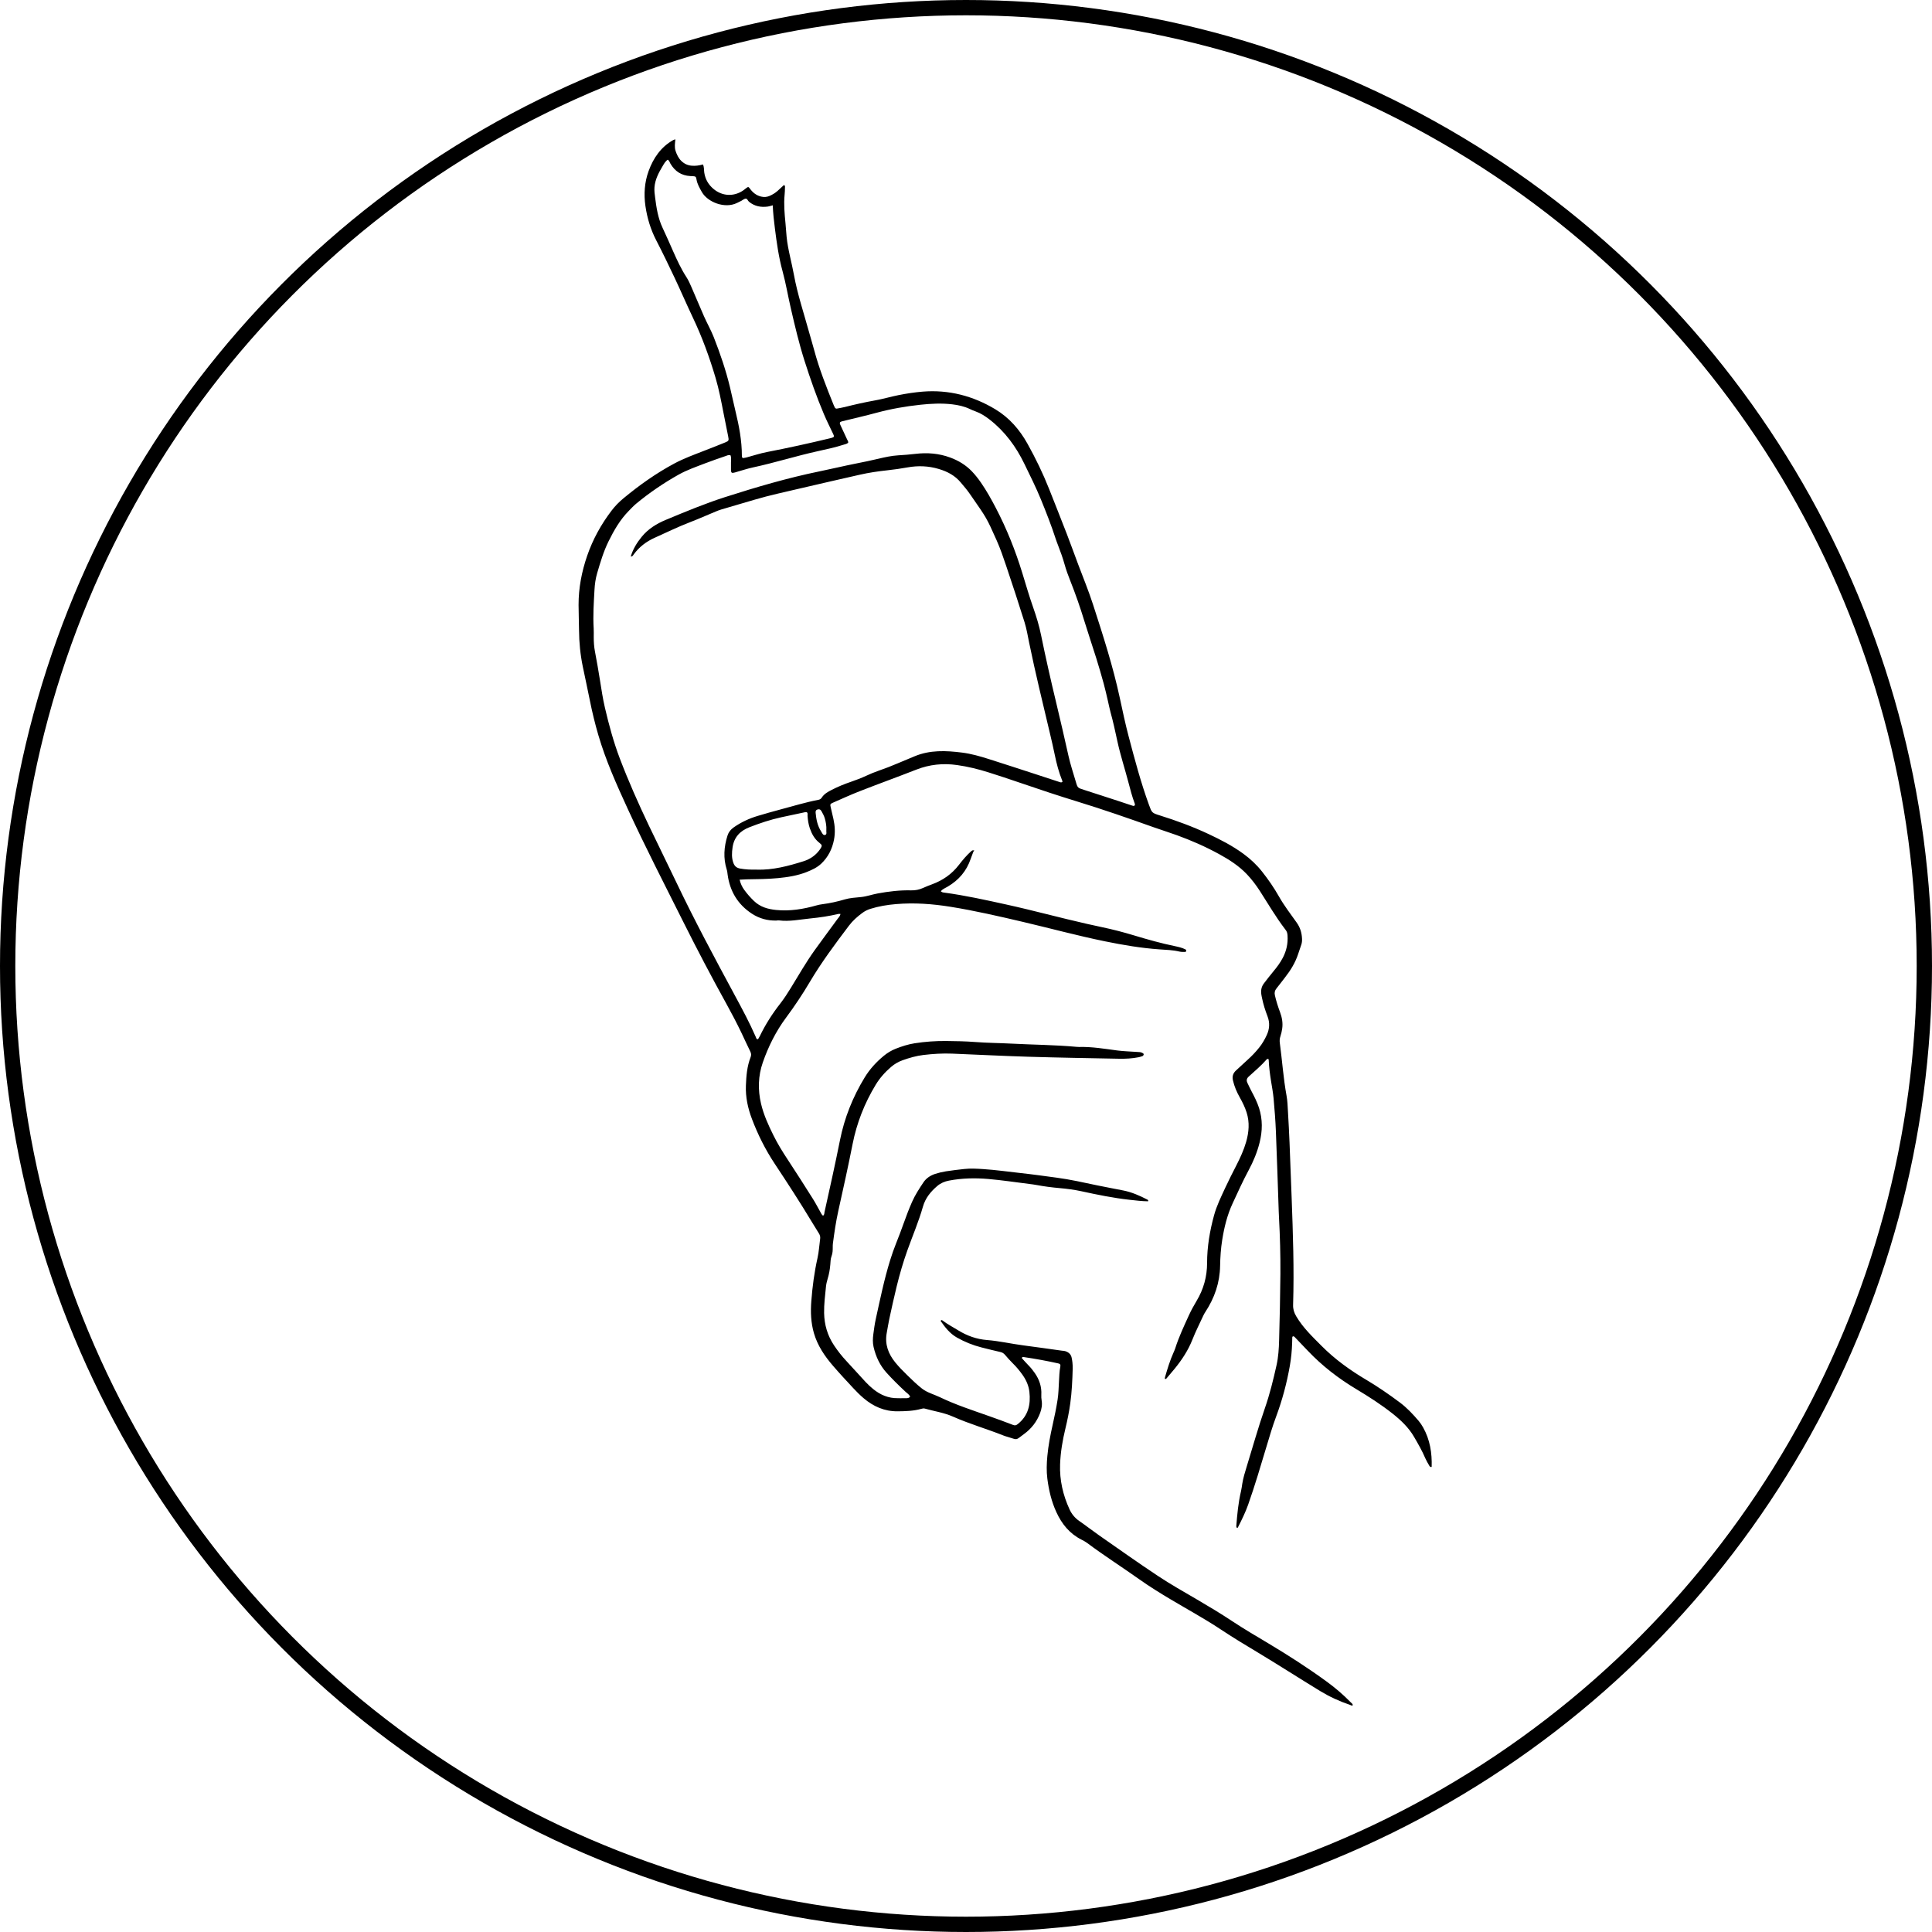
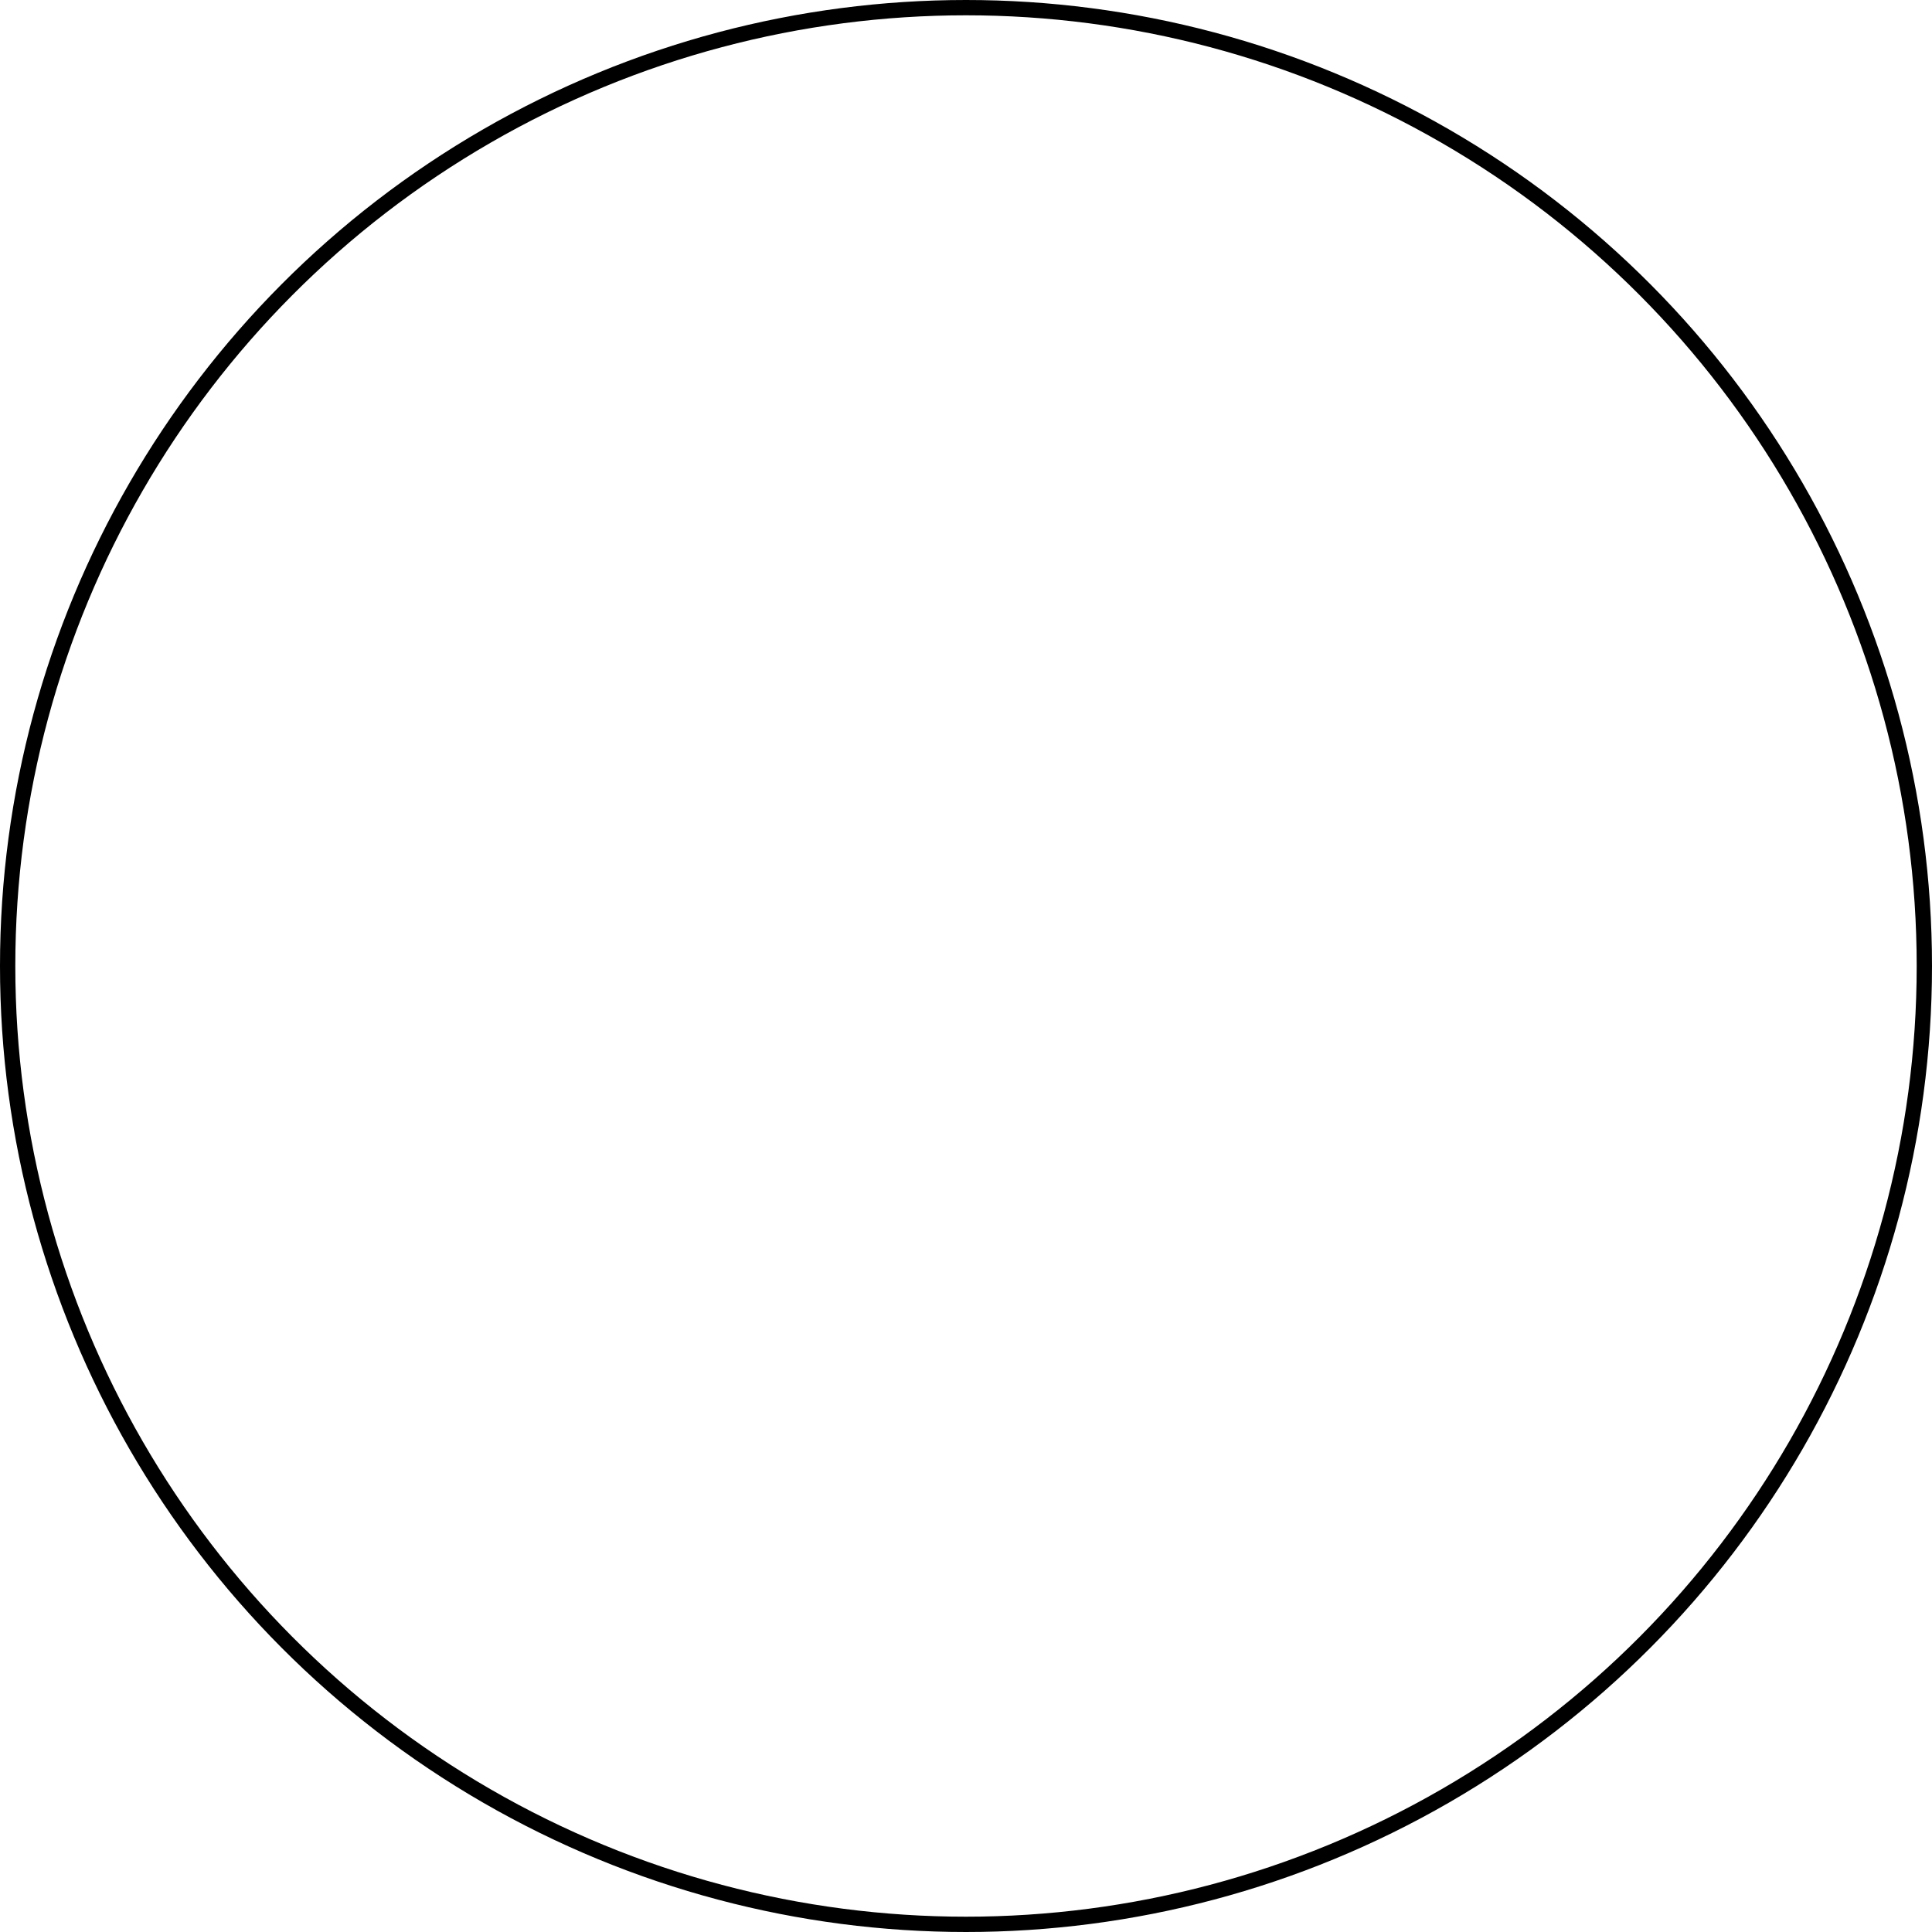
<svg xmlns="http://www.w3.org/2000/svg" id="a" viewBox="0 0 1009.78 1009.78">
  <defs>
    <style>.b{fill:none;stroke:#000;stroke-miterlimit:10;stroke-width:8px;}.c{stroke-width:0px;}</style>
  </defs>
-   <path class="c" d="m509.28,444.58c-.51.29-.64.83-.83,1.32-.39.99-.77,1.99-1.11,3-2.15,6.34-6.21,11.09-11.96,14.47-1.25.73-2.66,1.28-3.66,2.41.55.63,1.2.68,1.83.76,10.9,1.46,21.61,3.84,32.34,6.2,14.17,3.11,28.15,6.96,42.3,10.15,2.6.59,5.2,1.16,7.81,1.71,5.64,1.18,11.2,2.63,16.72,4.3,7.04,2.13,14.12,4.12,21.33,5.61,1.88.39,3.75.82,5.49,1.68.31.15.44.41.44.76,0,.42-.34.59-.61.59-.95,0-1.94.04-2.86-.18-3.45-.83-6.98-.92-10.48-1.16-9.6-.67-19.05-2.27-28.46-4.2-14.42-2.94-28.63-6.81-42.95-10.17-12.56-2.95-25.13-5.85-37.88-7.9-9.41-1.51-18.85-2.2-28.37-1.4-4.57.38-9.1,1.12-13.49,2.5-1.55.48-2.95,1.22-4.25,2.18-2.58,1.91-4.98,4.03-6.92,6.61-7.2,9.54-14.35,19.1-20.45,29.4-3.8,6.43-7.94,12.64-12.4,18.64-5.31,7.16-9.28,15.1-12.19,23.49-2.42,6.98-2.61,14.22-.92,21.45,1.37,5.86,3.86,11.29,6.52,16.64,2.18,4.4,4.75,8.57,7.46,12.67,4.47,6.76,8.8,13.61,13.13,20.46,1.37,2.16,2.54,4.44,3.8,6.67.41.73.71,1.54,1.49,2.16.8-.47.65-1.29.8-1.93,2.78-12.49,5.57-24.97,8.07-37.52,2.33-11.7,6.72-22.66,12.95-32.86,2.64-4.33,6.02-8,9.91-11.22,1.9-1.57,4.01-2.85,6.3-3.75,3.18-1.24,6.42-2.3,9.81-2.83,5.49-.86,11.02-1.26,16.58-1.2,5.01.06,10.02.13,15.02.52,6.27.49,12.58.51,18.86.84,11.4.6,22.82.66,34.19,1.69.42.04.85.08,1.28.07,6.76-.18,13.39.95,20.05,1.83,3.38.45,6.8.5,10.21.76,1.05.08,2.16,0,3.1.63.25.17.59.37.47.75-.09.27-.25.63-.48.73-.68.28-1.39.52-2.12.66-3.36.67-6.78.85-10.19.79-15.89-.3-31.78-.57-47.67-1.05-13.22-.4-26.43-1.09-39.65-1.62-5.02-.2-10.02.12-15.01.71-3.73.44-7.31,1.49-10.83,2.73-2.24.79-4.26,1.97-6.06,3.51-3.18,2.72-5.92,5.81-8.1,9.41-5.8,9.59-9.85,19.89-12.01,30.85-2.31,11.72-4.9,23.37-7.49,35.03-1.25,5.62-2.07,11.32-2.82,17.03-.08.63-.08,1.28-.08,1.92,0,1.59-.03,3.12-.63,4.69-.52,1.36-.53,2.93-.65,4.41-.21,2.56-.66,5.08-1.42,7.53-.41,1.33-.72,2.68-.85,4.06-.45,4.56-1.05,9.11-.96,13.71.12,6.13,1.77,11.76,5.18,16.88,1.96,2.94,4.12,5.69,6.54,8.27,3.36,3.58,6.6,7.27,9.94,10.85,1.23,1.32,2.57,2.57,3.97,3.71,3.75,3.06,7.99,4.87,12.92,4.79.96-.02,1.93.08,2.88,0,1.2-.1,2.52.33,3.52-.74-.4-1.19-1.49-1.77-2.32-2.54-3.44-3.2-6.78-6.48-9.94-9.96-3.54-3.91-5.66-8.47-6.84-13.55-.51-2.22-.42-4.46-.12-6.69.35-2.64.7-5.29,1.27-7.89,2.27-10.31,4.38-20.65,7.51-30.75.92-2.96,1.93-5.87,3.08-8.74,1.39-3.46,2.71-6.95,3.96-10.47,1.36-3.82,2.79-7.6,4.43-11.31,1.61-3.63,3.77-6.94,5.96-10.21,1.45-2.16,3.66-3.6,6.15-4.4,1.82-.58,3.7-1.04,5.59-1.33,3.16-.5,6.34-.85,9.52-1.21,3.3-.37,6.6-.17,9.91.04,6.6.42,13.15,1.38,19.72,2.09,6.26.68,12.48,1.57,18.72,2.4,7.09.94,14.06,2.52,21.05,3.99,4.59.96,9.21,1.79,13.81,2.71,4.44.88,8.52,2.7,12.52,4.75.27.14.59.32.4.9-3.2-.03-6.45-.43-9.7-.79-8.49-.94-16.85-2.65-25.18-4.47-3.76-.82-7.56-1.3-11.39-1.64-4.04-.36-8.06-.87-12.04-1.62-1.26-.24-2.53-.39-3.8-.55-7.09-.89-14.16-1.96-21.27-2.58-6.91-.6-13.85-.48-20.71.84-2.25.43-4.3,1.29-6.04,2.76-3.47,2.94-6.28,6.36-7.55,10.84-2.21,7.81-5.43,15.27-8.15,22.89-2.23,6.23-4.06,12.58-5.63,19-1.37,5.59-2.59,11.22-3.81,16.84-.52,2.39-.87,4.83-1.33,7.24-1.11,5.9.81,10.97,4.45,15.45,1.87,2.31,3.99,4.45,6.12,6.53,2.52,2.46,5.04,4.94,7.8,7.11,2.79,2.18,6.31,3.05,9.48,4.57,8.28,3.99,17.02,6.8,25.66,9.86,4.22,1.49,8.43,3.02,12.6,4.64.98.38,1.58.13,2.3-.43,5.56-4.35,6.89-10.28,6.15-16.88-.36-3.21-1.64-6.12-3.53-8.81-1.55-2.19-3.22-4.22-5.14-6.1-1.44-1.42-2.79-2.94-4.1-4.48-.66-.77-1.4-1.22-2.39-1.44-3.32-.76-6.64-1.58-9.94-2.42-4.47-1.13-8.69-2.85-12.72-5.11-3.76-2.11-6.24-5.37-8.59-8.72.42-.74.82-.37,1.09-.16,2.57,1.93,5.41,3.41,8.13,5.09,4.62,2.84,9.6,4.62,15.01,5.05,6.39.5,12.64,1.97,18.98,2.79,6.76.87,13.51,1.86,20.27,2.79.53.07,1.08.06,1.58.21,1.74.53,3.04,1.55,3.43,3.43.17.83.33,1.68.41,2.52.1,1.06.17,2.13.14,3.2-.17,6.08-.44,12.16-1.27,18.18-.61,4.43-1.49,8.82-2.55,13.18-1.48,6.12-2.54,12.31-2.77,18.64-.3,8.28,1.51,16.11,4.94,23.57,1.12,2.43,2.78,4.49,5.06,6.06,3.51,2.42,6.87,5.06,10.37,7.5,10.24,7.13,20.41,14.37,30.81,21.26,6.57,4.36,13.46,8.24,20.27,12.22,6.26,3.66,12.48,7.39,18.53,11.4,6.23,4.13,12.67,7.89,19.08,11.72,10.35,6.19,20.48,12.71,30.23,19.81,4.49,3.27,8.71,6.87,12.59,10.85.43.44,1.04.78,1.13,1.51-.52.49-.99.02-1.42-.13-5.48-1.84-10.71-4.25-15.65-7.24-5.56-3.37-11.05-6.87-16.58-10.29-5.26-3.26-10.48-6.57-15.8-9.74-6.69-3.99-13.34-8.03-19.83-12.34-8.37-5.54-17.18-10.33-25.79-15.46-5.59-3.33-11.13-6.74-16.44-10.51-9.14-6.47-18.58-12.5-27.56-19.2-.85-.63-1.81-1.12-2.76-1.6-6.19-3.12-10.27-8.15-13.11-14.34-2.57-5.58-3.96-11.48-4.73-17.53-.5-3.93-.37-7.89,0-11.82.51-5.53,1.57-10.97,2.79-16.38.99-4.37,1.89-8.76,2.58-13.18.47-3.05.52-6.16.7-9.24.15-2.66.2-5.33.71-7.96.2-1.02-.12-1.45-1.03-1.65-5.93-1.32-11.91-2.41-17.93-3.3-.37-.06-.84-.2-1.09.28,0,.11-.06.26-.02.31,1.15,1.26,2.27,2.55,3.47,3.76,1.21,1.22,2.26,2.55,3.24,3.95,2.4,3.43,3.67,7.19,3.43,11.41-.05.95,0,1.92.16,2.86.39,2.28.03,4.45-.77,6.59-1.68,4.54-4.56,8.24-8.42,11.04-4.71,3.42-2.94,3.16-8.62,1.48-.72-.21-1.43-.42-2.13-.7-8.72-3.47-17.77-6.05-26.35-9.86-4.73-2.1-9.82-2.82-14.73-4.21-.66-.19-1.25-.05-1.87.13-4.05,1.13-8.18,1.25-12.36,1.29-6.88.06-12.68-2.52-17.79-6.86-1.95-1.65-3.76-3.48-5.5-5.35-3.56-3.82-7.12-7.66-10.53-11.62-4.34-5.04-8.03-10.47-9.93-16.99-1.61-5.53-1.81-11.13-1.37-16.8.58-7.56,1.56-15.05,3.23-22.46.75-3.32.92-6.76,1.39-10.14.14-1.01-.11-1.89-.64-2.74-1.24-1.99-2.49-3.98-3.69-5.99-6.21-10.33-12.78-20.43-19.44-30.48-4.86-7.33-8.76-15.13-11.87-23.33-2.14-5.62-3.41-11.48-3.17-17.52.19-5,.59-10.02,2.44-14.77.41-1.06.38-1.96-.15-3.01-1.62-3.24-3.07-6.57-4.65-9.83-2.46-5.09-5.07-10.1-7.81-15.05-7.8-14.09-15.28-28.35-22.49-42.75-9.88-19.73-20-39.36-29.21-59.42-5.74-12.5-11.37-25.05-15.25-38.3-1.77-6.04-3.25-12.15-4.48-18.32-1.16-5.85-2.46-11.68-3.66-17.53-1.3-6.29-1.91-12.64-1.96-19.06-.03-4.37-.23-8.74-.24-13.11-.02-8.83,1.62-17.39,4.49-25.72,2.94-8.54,7.25-16.36,12.71-23.55,1.82-2.39,3.89-4.53,6.2-6.44,8.32-6.89,17.08-13.12,26.62-18.23,5-2.68,10.32-4.6,15.58-6.66,3.67-1.44,7.36-2.84,11-4.35,1.96-.81,2.01-1.03,1.59-3.18-.8-4.08-1.64-8.15-2.44-12.23-1.21-6.17-2.37-12.36-4.16-18.4-3.18-10.75-7.01-21.25-11.83-31.4-3.29-6.93-6.32-13.99-9.6-20.93-3.1-6.56-6.25-13.09-9.58-19.53-2.93-5.66-4.73-11.66-5.64-17.9-.9-6.2-.48-12.43,1.67-18.31,2.46-6.73,6.38-12.54,12.86-16.18.27-.15.59-.2,1.13-.37-.21,2.1-.56,4.06.09,6.01.65,1.96,1.49,3.77,2.97,5.23,1.49,1.48,3.26,2.33,5.38,2.53,2.03.19,4-.09,5.97-.65.68,1.46.48,2.88.68,4.23.53,3.55,2.21,6.41,4.96,8.67,4.48,3.68,10.29,4,15.14.85.62-.41,1.19-.9,1.79-1.35,1.07-.8,1.19-.83,2,.28,1.5,2.05,3.34,3.54,5.88,4.13,1.53.35,2.95.25,4.37-.37,1.58-.69,3.03-1.57,4.3-2.73,1.08-.99,2.16-1.99,3.21-2.96.75.38.52.98.52,1.46-.02,1.17-.05,2.35-.17,3.52-.49,5.02-.04,10.01.45,15,.23,2.33.36,4.68.58,7.01.34,3.51,1.04,6.95,1.8,10.39.71,3.23,1.46,6.45,2.06,9.7,1.83,9.99,5.06,19.6,7.75,29.35.91,3.29,1.92,6.55,2.8,9.84,2.65,9.91,6.43,19.43,10.27,28.92.16.39.33.78.55,1.15.23.39.61.59,1.08.51,1.36-.26,2.73-.47,4.07-.81,5.27-1.34,10.57-2.52,15.93-3.48,4.09-.73,8.09-1.92,12.16-2.74,4.18-.83,8.4-1.48,12.66-1.83,13.65-1.1,26.29,2.22,37.92,9.2,7.26,4.36,12.74,10.63,16.86,18.04,4.26,7.65,8.08,15.51,11.3,23.65,3.1,7.83,6.21,15.66,9.25,23.51,2.04,5.27,3.93,10.59,5.93,15.88,2.63,6.98,5.47,13.89,7.77,20.99,5.22,16.13,10.43,32.26,14,48.86,1.44,6.67,2.84,13.35,4.58,19.95,3.18,12.06,6.37,24.12,10.64,35.86,1.52,4.17,1.5,4.25,5.7,5.56,8.66,2.71,17.16,5.84,25.38,9.69,6.38,2.98,12.63,6.21,18.34,10.4,3.64,2.67,6.89,5.71,9.69,9.25,3.25,4.11,6.22,8.4,8.8,12.96,2.74,4.84,6.13,9.24,9.34,13.76,1.81,2.54,2.63,5.33,2.76,8.37.05,1.07-.03,2.13-.39,3.16-.56,1.61-1.11,3.22-1.64,4.84-1.48,4.52-3.92,8.5-6.84,12.22-1.52,1.93-2.96,3.91-4.51,5.81-.89,1.09-1.11,2.22-.8,3.57.69,3.02,1.63,5.97,2.71,8.86,1.02,2.75,1.52,5.56,1.11,8.48-.19,1.36-.49,2.73-.93,4.04-.39,1.15-.49,2.25-.33,3.45,1.24,9.19,1.85,18.46,3.52,27.6.5,2.71.58,5.51.74,8.28.32,5.43.61,10.86.83,16.3.4,9.59.75,19.19,1.1,28.78.69,18.66,1.34,37.31.76,55.99-.07,2.24.51,4.06,1.65,5.99,3.52,5.97,8.47,10.66,13.28,15.5,6.97,7.01,14.92,12.71,23.39,17.73,6.06,3.6,11.85,7.59,17.49,11.81,3.7,2.77,6.83,6.11,9.81,9.61.89,1.05,1.66,2.23,2.34,3.43,3.6,6.42,4.69,13.39,4.46,20.62-.83.2-1.08-.36-1.32-.78-.69-1.2-1.42-2.39-1.96-3.65-1.68-3.94-3.8-7.64-5.95-11.32-2.84-4.87-6.88-8.69-11.24-12.14-5.95-4.7-12.32-8.8-18.82-12.69-9.39-5.61-17.97-12.24-25.51-20.19-2.27-2.4-4.57-4.78-6.85-7.17-.23-.24-.49-.39-.83-.3-.4.11-.37.48-.38.78-.04.85-.03,1.71-.06,2.56-.12,4.06-.51,8.08-1.21,12.08-1.59,9.06-3.95,17.9-7.16,26.52-1.98,5.3-3.55,10.72-5.18,16.14-3,10.01-5.96,20.03-9.44,29.88-1.43,4.04-3.31,7.85-5.24,11.66-.13.25-.28.7-.67.4-.2-.15-.31-.54-.29-.81.47-6.17,1.05-12.32,2.48-18.37.29-1.24.44-2.52.64-3.78.49-3.07,1.4-6.02,2.31-8.97,3.15-10.19,6-20.46,9.51-30.53,2.56-7.36,4.41-14.91,6.1-22.51.96-4.3,1.22-8.67,1.34-13.03.31-11.52.58-23.04.67-34.56.07-9.92-.21-19.84-.74-29.75-.05-.96-.1-1.92-.13-2.88-.49-13.97-.91-27.93-1.48-41.9-.23-5.75-.69-11.5-1.2-17.23-.28-3.07-.86-6.12-1.35-9.18-.57-3.58-1.04-7.17-1.2-10.8-.01-.28.03-.7-.43-.73-.19-.01-.45.04-.56.17-2.88,3.32-6.24,6.13-9.47,9.07-1.17,1.07-1.27,2.1-.63,3.4.71,1.43,1.35,2.9,2.11,4.3,1.51,2.82,2.95,5.68,3.93,8.74,1.91,5.96,1.8,11.97.3,17.99-1.27,5.1-3.27,9.93-5.76,14.54-3.04,5.64-5.65,11.48-8.35,17.28-2.82,6.06-4.38,12.45-5.43,19-.73,4.54-1.04,9.11-1.12,13.7-.15,8.77-2.9,16.74-7.69,24.04-.41.62-.78,1.28-1.09,1.95-1.92,4.16-4.01,8.26-5.69,12.52-2.23,5.64-5.49,10.58-9.28,15.23-1.42,1.73-2.87,3.44-4.33,5.14-.13.15-.37.19-.56.29-.41-.33-.23-.74-.12-1.12,1.24-4.3,2.55-8.59,4.38-12.68.35-.78.7-1.56.96-2.37,1.87-5.91,4.52-11.5,7.08-17.12,1.2-2.62,2.57-5.13,4.06-7.61,3.65-6.07,5.47-12.68,5.48-19.79,0-8.49,1.41-16.77,3.64-24.93,1.39-5.07,3.72-9.76,5.91-14.5,1.79-3.87,3.74-7.67,5.68-11.46,2.04-4,3.93-8.05,5.17-12.37,1.47-5.13,1.9-10.27.25-15.44-.88-2.75-2.15-5.34-3.57-7.85-1.58-2.8-2.83-5.71-3.56-8.87-.49-2.13.05-3.77,1.58-5.19,1.96-1.81,3.9-3.64,5.89-5.42,2.31-2.07,4.45-4.29,6.37-6.73,1.53-1.94,2.75-4.05,3.79-6.29,1.52-3.26,1.73-6.53.42-9.92-1.19-3.08-2.19-6.24-2.85-9.48-.15-.73-.32-1.46-.41-2.2-.24-1.98.13-3.84,1.36-5.44,1.62-2.11,3.24-4.24,4.95-6.28,1.86-2.22,3.57-4.52,4.92-7.08,1.94-3.67,2.79-7.57,2.51-11.73-.07-1.09-.3-2.11-1.03-2.96-.07-.08-.12-.17-.19-.26-4.88-6.35-8.89-13.29-13.22-20.01-2.02-3.14-4.28-6.12-6.86-8.83-4.17-4.37-9.2-7.59-14.46-10.47-7.12-3.9-14.54-7.16-22.17-9.92-4.01-1.45-8.09-2.71-12.1-4.14-13.26-4.72-26.55-9.35-40.01-13.47-9.99-3.06-19.9-6.38-29.78-9.76-5.55-1.9-11.11-3.76-16.7-5.51-5.29-1.66-10.67-2.97-16.18-3.75-7.35-1.05-14.42-.32-21.36,2.4-9.82,3.85-19.75,7.44-29.58,11.28-4.76,1.86-9.42,4-14.11,6.06-1.3.57-1.36.83-1.03,2.25.48,2.08.98,4.15,1.44,6.23.79,3.58.99,7.18.29,10.8-.93,4.85-3.07,9.1-6.64,12.49-2.18,2.07-4.93,3.33-7.73,4.43-4.82,1.89-9.86,2.67-14.97,3.16-5.42.52-10.86.54-16.3.63-1.14.02-2.29.11-3.69.18.5,2.1,1.32,3.81,2.44,5.35,1.51,2.07,3.19,3.98,5.05,5.77,3.25,3.13,7.16,4.26,11.56,4.71,7.26.73,14.23-.43,21.15-2.39,1.02-.29,2.08-.5,3.13-.63,3.92-.5,7.78-1.36,11.56-2.48,2.79-.83,5.68-.96,8.53-1.25,3-.3,5.8-1.34,8.74-1.88,5.79-1.06,11.6-1.77,17.48-1.62,2.19.06,4.22-.35,6.2-1.24,1.56-.7,3.14-1.34,4.74-1.92,5.65-2.07,10.39-5.38,14.06-10.18,1.95-2.55,4.02-4.98,6.41-7.13.53-.48,1.06-.65,1.7-.25v-.03Zm-70.02,33.11c-.54,0-.87-.06-1.16,0-4.78,1.15-9.64,1.86-14.52,2.34-5.5.54-10.97,1.75-16.56,1.02-.41-.05-.85.08-1.27.09-4.61.11-8.89-1.07-12.73-3.57-7.42-4.83-11.55-11.77-12.73-20.5-.11-.84-.16-1.67-.43-2.5-1.91-6.01-1.49-11.98.4-17.91.57-1.78,1.68-3.14,3.24-4.23,3.89-2.72,8.12-4.68,12.65-6.02,3.88-1.15,7.77-2.28,11.69-3.31,6.6-1.73,13.11-3.78,19.82-5.04.8-.15,1.39-.49,1.82-1.15,1.26-1.98,3.23-3.06,5.23-4.08,3.23-1.66,6.58-3.03,10.02-4.2,2.72-.93,5.41-1.96,8.02-3.17,2.13-.98,4.3-1.88,6.51-2.65,3.33-1.15,6.61-2.41,9.84-3.8,2.94-1.26,5.9-2.46,8.85-3.7,8.08-3.4,16.49-3.03,24.89-1.96,4.75.6,9.4,1.93,13.97,3.38,8.03,2.55,16.03,5.17,24.04,7.77,4.46,1.45,8.91,2.94,13.37,4.38.26.09.64.04.89-.09.35-.19.16-.55.05-.82-1.76-4.37-2.95-8.89-3.89-13.5-.77-3.76-1.65-7.5-2.53-11.23-3.73-15.77-7.6-31.5-10.86-47.38-.73-3.55-1.31-7.15-2.38-10.6-3.08-9.87-6.31-19.69-9.61-29.49-1.53-4.54-3.09-9.1-5.04-13.47-5.22-11.71-5.3-11.67-12.78-22.45-.43-.61-.86-1.22-1.28-1.84-1.38-2.04-3.02-3.86-4.58-5.75-3.04-3.71-7.02-5.79-11.5-7.13-5.42-1.63-10.88-1.83-16.44-.83-3.46.62-6.95,1.13-10.44,1.5-4.88.53-9.73,1.23-14.52,2.33-10.28,2.36-20.58,4.66-30.85,7.09-8.09,1.92-16.23,3.62-24.21,5.99-5.72,1.7-11.46,3.35-17.18,5.05-1.02.3-2.02.69-3,1.1-4.53,1.88-9.01,3.88-13.59,5.64-6.18,2.37-12.11,5.3-18.14,7.99-4.5,2-8.25,4.85-11.15,8.82-.32.44-.56,1.09-1.51,1.04,1.16-3.91,3.2-7.21,5.71-10.28,3.4-4.17,7.83-6.88,12.7-8.9,10.14-4.21,20.28-8.45,30.74-11.81,16.35-5.24,32.81-10.08,49.65-13.53,6.26-1.28,12.48-2.79,18.76-4.03,3.97-.79,7.94-1.59,11.88-2.54,3.42-.82,6.86-1.56,10.39-1.78,2.98-.18,5.96-.4,8.92-.76,6.24-.75,12.32-.27,18.25,1.93,4.27,1.59,8.06,3.86,11.23,7.15,1.78,1.85,3.35,3.86,4.81,5.97,2.92,4.22,5.41,8.7,7.77,13.23,5.69,10.9,10.23,22.27,13.83,34.02,1.84,6.01,3.59,12.05,5.68,17.99,1.66,4.72,3.12,9.51,4.12,14.44,2.41,11.8,5.08,23.55,7.89,35.26,2.21,9.22,4.35,18.47,6.41,27.73,1.04,4.69,2.58,9.24,3.92,13.84.89,3.08,1.02,3.02,4.26,4.06,5.78,1.86,11.56,3.73,17.34,5.62,2.64.86,5.26,1.76,7.89,2.62.38.12.84.31,1.18-.1.32-.38.14-.81,0-1.19-1.32-3.5-2.24-7.11-3.19-10.72-1.89-7.22-4.23-14.31-5.81-21.61-1.1-5.11-2.2-10.21-3.6-15.25-.54-1.95-.9-3.95-1.37-5.92-.71-3.01-1.37-6.03-2.19-9.01-1.22-4.42-2.49-8.82-3.86-13.2-2.07-6.61-4.31-13.17-6.34-19.79-2.15-7.04-4.58-13.98-7.3-20.82-1.11-2.78-2.13-5.58-2.93-8.45-.95-3.39-2.14-6.7-3.41-9.98-.42-1.09-.85-2.19-1.21-3.3-2.27-7-4.96-13.85-7.74-20.66-2.58-6.32-5.65-12.42-8.62-18.56-4.39-9.07-10.19-16.98-18.17-23.2-2.28-1.78-4.68-3.34-7.43-4.32-1-.35-1.99-.76-2.95-1.23-2.93-1.4-6.06-2.08-9.23-2.45-5.53-.65-11.1-.37-16.61.22-7.74.83-15.4,2.16-22.94,4.2-5.96,1.62-12,2.97-18,4.46-1.19.3-1.43.74-.93,1.83,1.14,2.53,2.35,5.02,3.51,7.54.26.57.7,1.09.62,1.79-.62.65-1.48.77-2.29,1.03-4.57,1.48-9.27,2.46-13.95,3.5-11.24,2.5-22.23,5.98-33.49,8.4-3.22.69-6.36,1.77-9.54,2.66-1.59.44-1.96.2-2-1.36-.03-1.28.01-2.56,0-3.84-.01-1.27.25-2.55-.25-3.79-1.03-.34-1.91.17-2.79.47-3.53,1.22-7.06,2.42-10.54,3.76-4.67,1.81-9.42,3.43-13.81,5.89-7.83,4.4-15.23,9.44-22.15,15.16-1.39,1.15-2.62,2.5-3.89,3.79-4.55,4.62-7.72,10.16-10.57,15.92-2.61,5.29-4.26,10.91-5.92,16.53-.85,2.87-1.26,5.82-1.42,8.82-.37,6.71-.83,13.41-.42,20.14.09,1.49.03,2.99.03,4.48,0,2.56.15,5.1.64,7.63.97,5.02,1.83,10.07,2.64,15.12.75,4.74,1.46,9.48,2.55,14.16,2.11,9.04,4.53,18,7.83,26.68,4.52,11.86,9.67,23.46,15.13,34.92,4.68,9.82,9.54,19.55,14.21,29.37,9.63,20.23,20.23,39.95,30.86,59.65,3.8,7.04,7.59,14.08,10.79,21.42.22.51.27,1.24,1.04,1.31.13-.1.25-.14.3-.22.27-.45.56-.9.79-1.38,2.93-6.08,6.53-11.73,10.69-17.04,2.04-2.61,3.82-5.39,5.55-8.21,4.08-6.63,7.93-13.41,12.48-19.74,3.92-5.46,7.94-10.84,11.9-16.27.55-.76,1.33-1.39,1.58-2.65Zm-35.37-370.38c-1.09.28-1.79.53-2.52.64-3.63.51-6.98-.11-9.9-2.51-.64-.53-.86-1.73-1.81-1.61-.78.1-1.48.76-2.23,1.15-.76.39-1.53.76-2.29,1.13-6.42,3.11-15.33-.51-18.29-5.72-1.21-2.14-2.44-4.23-2.84-6.72-.22-1.37-.5-1.49-1.94-1.61-.42-.03-.85-.02-1.28-.04-4.64-.26-8.04-2.49-10.37-6.47-.41-.71-.59-1.6-1.43-2.09-1.27.87-1.99,2.23-2.73,3.48-2.02,3.39-3.86,6.85-4.19,10.93-.15,1.85.11,3.62.34,5.4.69,5.39,1.51,10.75,3.87,15.75,1.91,4.04,3.7,8.15,5.51,12.24,2.07,4.68,4.21,9.32,7.01,13.63,1.04,1.6,1.81,3.38,2.58,5.13,2.22,5.08,4.33,10.2,6.56,15.27,1.63,3.71,3.66,7.22,5.14,11,3.35,8.54,6.31,17.21,8.46,26.13,1,4.14,1.85,8.32,2.86,12.46,1.87,7.68,3.35,15.4,3.35,23.34,0,.21,0,.44.07.63.1.3.29.6.66.55.63-.09,1.25-.2,1.86-.36,3.5-.93,6.95-2.09,10.5-2.78,10.99-2.12,21.91-4.52,32.78-7.14.31-.07.62-.14.93-.23,1.45-.42,1.58-.69.96-1.99-1.64-3.47-3.38-6.89-4.87-10.42-3.87-9.13-7.14-18.49-10.15-27.93-2.85-8.94-5-18.08-7.11-27.21-1.52-6.53-2.61-13.17-4.38-19.65-2.01-7.32-3.04-14.81-3.99-22.31-.5-3.9-.94-7.8-1.12-12.1Zm-8.35,347.22c8.36.27,16.48-1.88,24.52-4.42.81-.26,1.61-.57,2.37-.95,2.64-1.28,4.79-3.17,6.4-5.62.94-1.43.89-1.9-.48-2.96-2.55-1.98-4.02-4.62-5.06-7.6-.74-2.14-1.06-4.34-1.22-6.58-.02-.32.04-.64.03-.96-.03-.82-.4-1.13-1.22-.96-4.17.87-8.33,1.76-12.49,2.66-5.74,1.25-11.29,3.11-16.75,5.24-4.83,1.89-7.98,5.18-8.75,10.46-.4,2.76-.57,5.52.43,8.2.6,1.62,1.62,2.56,3.44,2.9,2.86.54,5.71.63,8.78.56Zm36.36-20.63c.12-2.2-.25-4.2-.8-6.14-.37-1.31-1.05-2.55-1.72-3.75-.55-.99-1.21-1.19-2.12-.92-.73.22-1.06.7-.96,1.78.32,3.41.97,6.74,2.87,9.68.53.83.98,2.26,2.21,1.8.94-.35.38-1.71.52-2.45Z" />
-   <path class="c" d="m509.29,444.61c-.07-.06-.15-.12-.22-.18.06.04.13.09.21.14.02.01.02.04.02.04Z" />
+   <path class="c" d="m509.29,444.61Z" />
  <circle class="b" cx="504.89" cy="504.89" r="500.89" />
</svg>